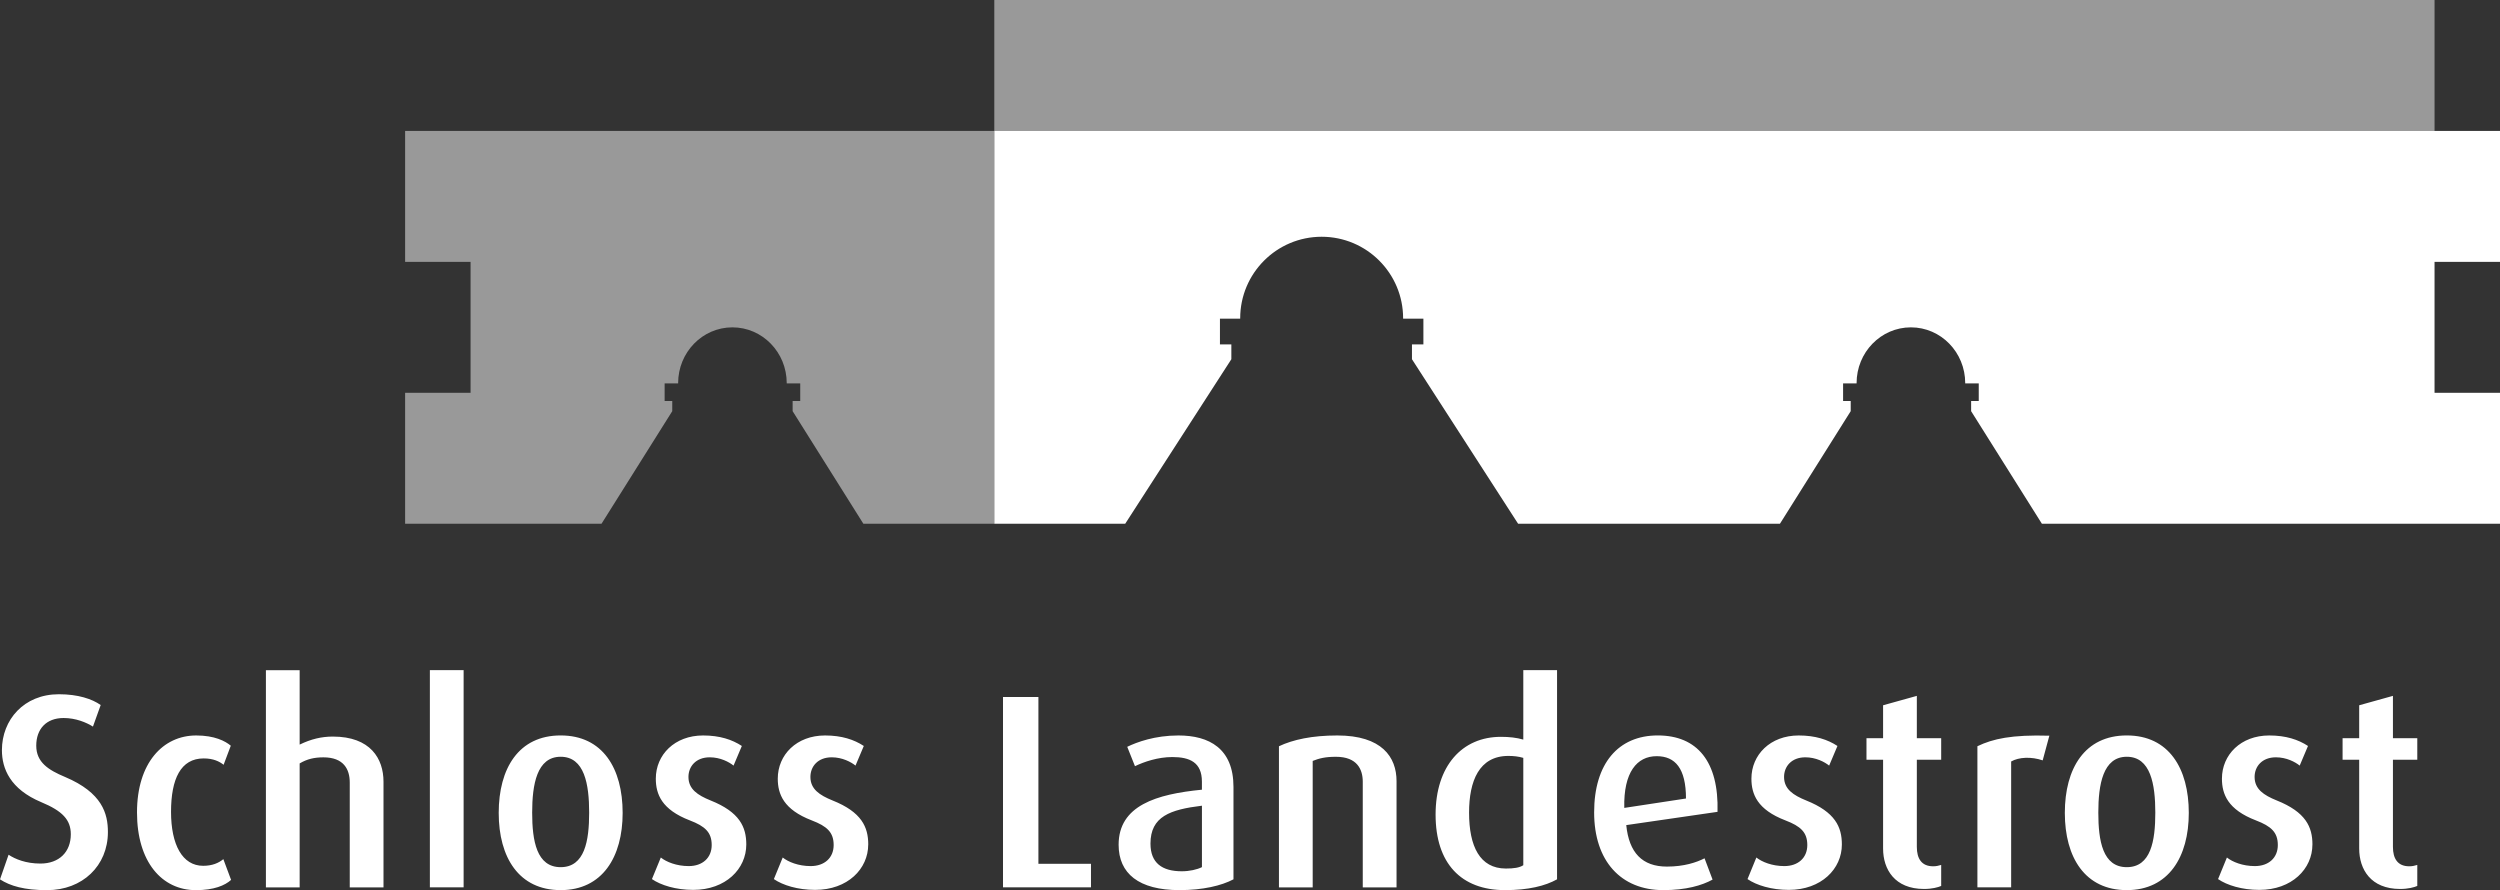
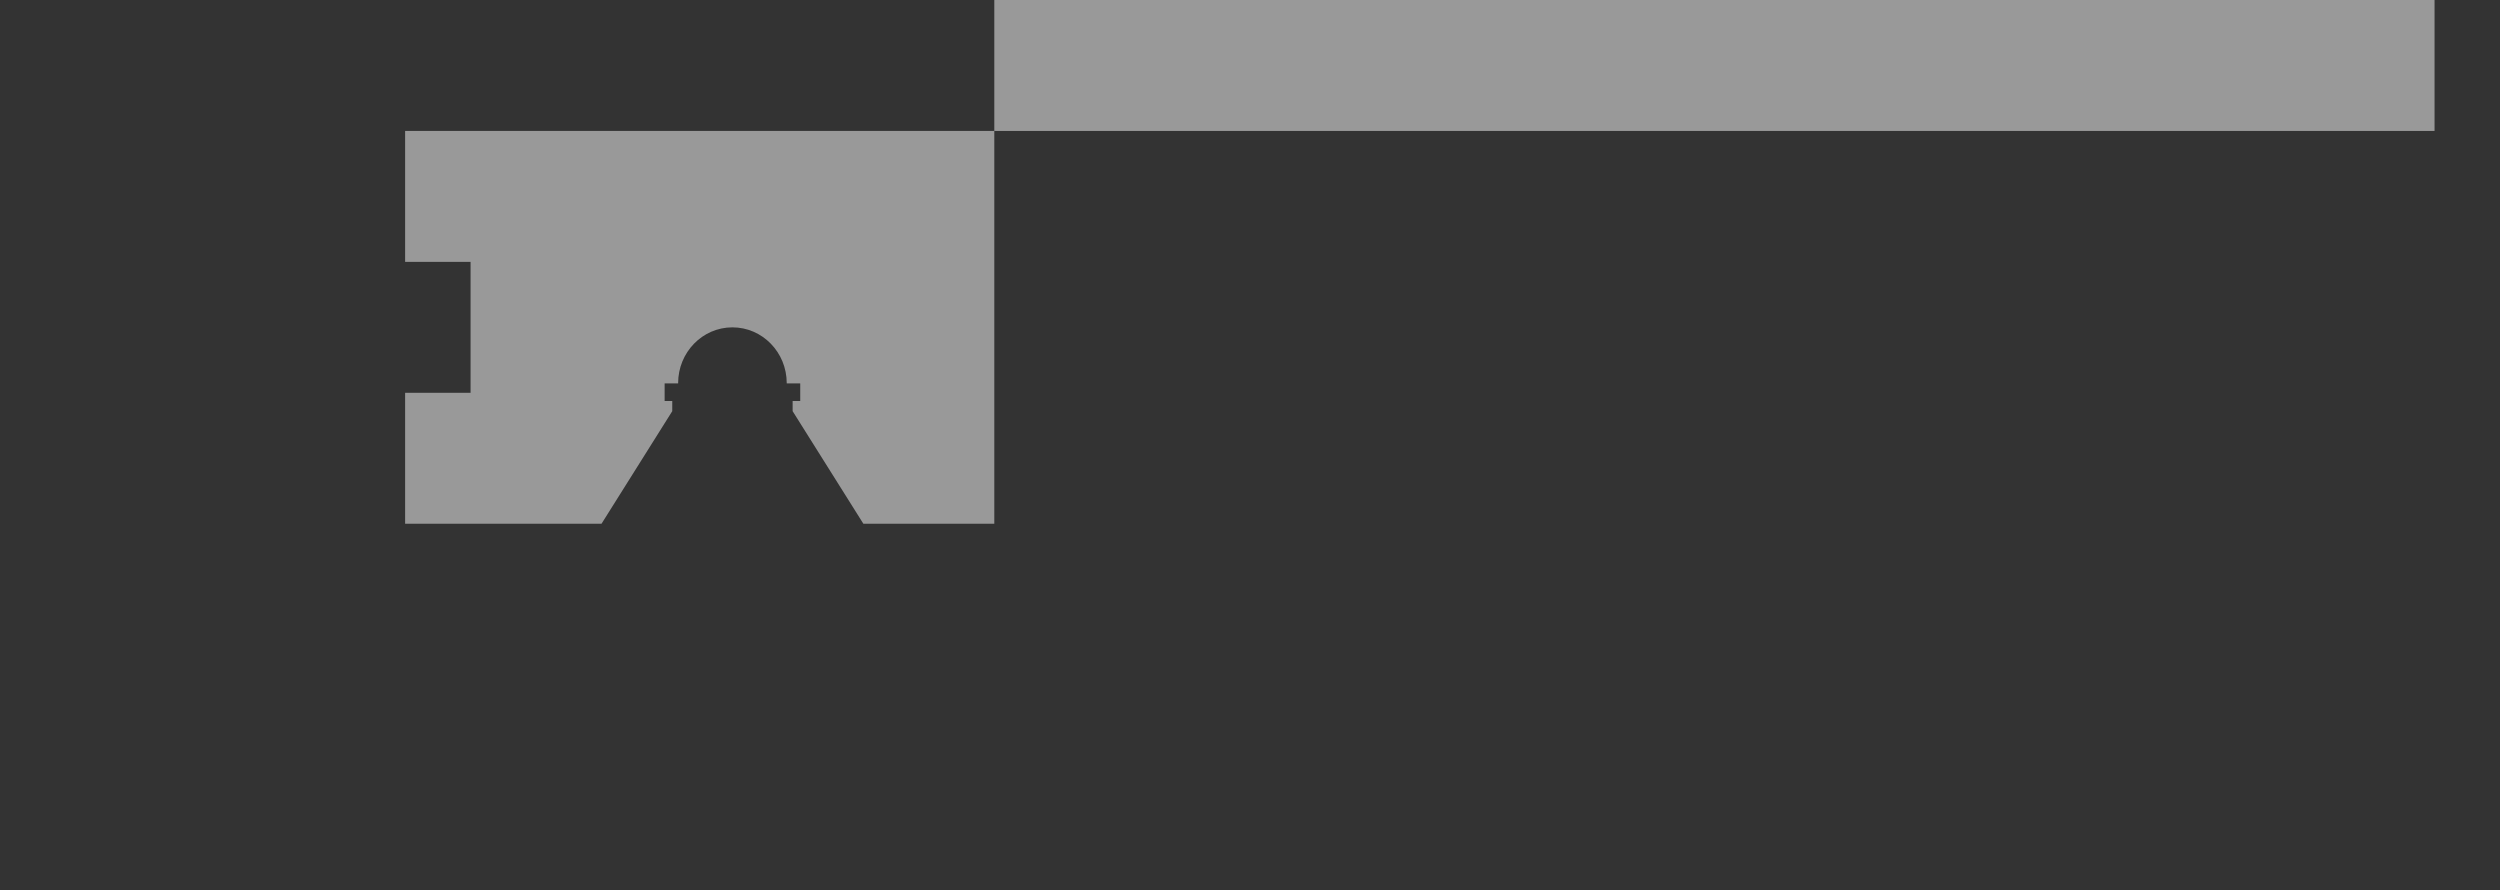
<svg xmlns="http://www.w3.org/2000/svg" id="Layer_1" data-name="Layer 1" viewBox="0 0 859.32 305.96">
  <rect x="0" y="0" width="859.32" height="305.96" fill="#333333" stroke="none" />
  <defs>
    <style>
      .cls-1 {
        opacity: .5;
      }

      .cls-1, .cls-2 {
        fill: #fff;
      }
    </style>
  </defs>
-   <path class="cls-2" d="M836.82,135.02v-45h22.5v-45.01H341.77v135.01h45l36.48-56.54v-5.1h-3.92v-8.84h6.96s0-.09,0-.13c0-15.48,12.54-28.03,28-28.03s28,12.55,28,28.03c0,.05,0,.09,0,.13h6.97v8.84h-3.93v5.1l36.48,56.54h90.01l24.32-38.69v-3.49h-2.62v-6.05h4.64s0-.06,0-.09c0-10.59,8.35-19.18,18.67-19.18s18.67,8.59,18.67,19.18c0,.03,0,.06,0,.09h4.65v6.05h-2.62v3.49l24.32,38.69h157.51v-45h-22.5Z" />
  <path class="cls-1" d="M341.77,180.02V45.01h-202.52v45h22.5v45.01h-22.5v45h67.51l24.31-38.69v-3.5h-2.62v-6.04h4.64s0-.06,0-.09c0-10.59,8.35-19.18,18.66-19.18s18.67,8.59,18.67,19.18c0,.03,0,.06,0,.09h4.64v6.04h-2.61v3.5l24.31,38.69h45Z" />
  <rect class="cls-1" x="341.77" width="495.05" height="45.01" />
-   <path class="cls-2" d="M37.09,285.98c0-6.27-1.9-13.5-14.74-18.92-5.7-2.38-9.89-5.04-9.89-10.75s3.42-9.51,9.41-9.51c4.18,0,7.8,1.52,10.08,2.95l2.66-7.41c-2.95-2.09-7.8-3.71-14.36-3.71-12.08,0-19.59,8.84-19.59,19.21,0,6.37,2.85,13.41,13.51,17.88,7.32,3.04,10.17,6.09,10.17,11.03,0,6.09-3.99,10.08-10.46,10.08-4.95,0-8.66-1.52-10.93-3.04l-2.95,8.47c3.52,2.28,8.37,3.71,16.17,3.71,12.17,0,20.92-8.37,20.92-19.98M79.43,302.44l-2.66-7.13c-1.61,1.33-3.8,2.29-6.94,2.29-7.13,0-11.04-7.23-11.04-18.55s3.33-18.36,11.22-18.36c3.33,0,5.42,1.05,6.85,2.19l2.47-6.56c-1.9-1.61-5.61-3.52-11.89-3.52-11.41,0-20.35,9.41-20.35,26.44s8.56,26.73,20.26,26.73c6.18,0,9.98-1.62,12.08-3.52M131.82,305.01v-36.33c0-7.9-4.47-15.5-17.41-15.5-3.9,0-7.51.86-11.41,2.76v-25.58h-11.6v74.66h11.6v-42.61c2.57-1.52,5.04-2.09,8.18-2.09,6.94,0,9.04,4.09,9.04,8.65v36.05h11.6ZM159.36,230.35h-11.6v74.66h11.6v-74.66ZM214.02,279.42c0-15.31-6.85-26.63-21.3-26.63s-21.3,11.32-21.3,26.63,6.94,26.54,21.3,26.54,21.3-11.42,21.3-26.54M202.51,279.33c0,9.7-1.52,18.74-9.79,18.74s-9.8-9.04-9.8-18.74,1.62-19.21,9.8-19.21,9.79,9.41,9.79,19.21M256.52,290.26c0-5.99-2.28-11.13-12.27-15.12-4.47-1.81-7.61-3.9-7.61-8.08,0-3.62,2.57-6.75,7.32-6.75,3.62,0,6.66,1.61,8.18,2.85l2.85-6.75c-3.33-2.19-7.61-3.61-13.31-3.61-9.8,0-16.26,6.65-16.26,14.84,0,5.32,2,10.65,11.7,14.36,5.23,2,7.51,4.09,7.51,8.47s-3.14,7.23-7.89,7.23c-4.18,0-7.71-1.42-9.6-2.95l-3.05,7.42c3.05,2.09,8.18,3.71,14.17,3.71,11.22,0,18.26-7.23,18.26-15.6M298.44,290.26c0-5.99-2.28-11.13-12.27-15.12-4.47-1.81-7.61-3.9-7.61-8.08,0-3.62,2.57-6.75,7.32-6.75,3.62,0,6.66,1.61,8.18,2.85l2.85-6.75c-3.33-2.19-7.61-3.61-13.31-3.61-9.8,0-16.26,6.65-16.26,14.84,0,5.32,2,10.65,11.7,14.36,5.23,2,7.51,4.09,7.51,8.47s-3.14,7.23-7.9,7.23c-4.19,0-7.71-1.42-9.61-2.95l-3.04,7.42c3.04,2.09,8.18,3.71,14.17,3.71,11.22,0,18.26-7.23,18.26-15.6M375,305.01v-8.09h-18.07v-57.35h-12.17v65.43h30.24ZM423.98,302.25v-31.76c0-13.22-8.37-17.69-18.92-17.69-8.09,0-14.27,2.28-17.6,3.9l2.66,6.66c3.14-1.52,7.9-3.14,12.84-3.14,5.99,0,10.17,1.81,10.17,8.46v2.76c-15.6,1.52-28.63,5.42-28.63,18.92,0,9.89,6.94,15.6,20.93,15.6,7.99,0,14.45-1.53,18.54-3.71M413.14,298.06c-1.71.85-4.28,1.42-6.94,1.42-6.75,0-10.75-2.85-10.75-9.51,0-9.32,6.75-11.7,17.69-13.03v21.11ZM480.03,305.01v-36.52c0-8.27-5.04-15.69-20.36-15.69-8.65,0-15.22,1.42-20.06,3.71v48.51h11.6v-43.47c2.19-.85,4.18-1.42,7.99-1.42,7.32,0,9.22,4.37,9.22,8.56v36.33h11.61ZM535.2,302.25v-71.9h-11.6v23.87c-2.28-.67-4.85-.95-7.71-.95-13.31,0-22.44,9.98-22.44,26.73s8.75,25.96,23.87,25.96c7.99,0,13.79-1.43,17.88-3.71M523.6,297.4c-1.33.86-3.23,1.14-5.99,1.14-8.94,0-12.65-7.61-12.65-19.21,0-10.84,3.42-19.5,13.51-19.5,1.81,0,3.51.19,5.13.67v36.9ZM590.36,279.04c.48-17.22-6.94-26.25-20.54-26.25s-21.87,9.7-21.87,26.44,9.22,26.73,23.78,26.73c7.8,0,13.31-1.62,16.93-3.62l-2.76-7.32c-2.76,1.42-7.04,2.85-12.93,2.85-8.47,0-13.03-4.75-13.98-14.26l31.38-4.56ZM579.52,274.47l-21.21,3.23c-.29-12.27,4.37-17.78,11.13-17.78,6.37,0,10.08,4.18,10.08,14.55M633.1,290.26c0-5.99-2.29-11.13-12.27-15.12-4.46-1.81-7.6-3.9-7.6-8.08,0-3.62,2.57-6.75,7.32-6.75,3.61,0,6.65,1.61,8.18,2.85l2.85-6.75c-3.33-2.19-7.61-3.61-13.31-3.61-9.79,0-16.26,6.65-16.26,14.84,0,5.32,2,10.65,11.7,14.36,5.23,2,7.51,4.09,7.51,8.47s-3.14,7.23-7.9,7.23c-4.18,0-7.7-1.42-9.61-2.95l-3.04,7.42c3.04,2.09,8.18,3.71,14.17,3.71,11.22,0,18.26-7.23,18.26-15.6M667.24,304.53v-7.23c-.95.29-1.71.47-2.76.47-3.99,0-5.61-2.66-5.61-6.66v-29.96h8.37v-7.41h-8.37v-14.55l-11.6,3.23v11.32h-5.71v7.41h5.71v30.53c0,7.13,3.99,13.88,14.08,13.88,2.76,0,4.85-.57,5.9-1.04M704.42,252.88c-12.93-.38-19.4,1.05-24.73,3.62v48.51h11.6v-43.27c2.66-1.52,6.94-1.71,10.84-.38l2.29-8.47ZM752.35,279.42c0-15.31-6.85-26.63-21.31-26.63s-21.3,11.32-21.3,26.63,6.94,26.54,21.3,26.54,21.31-11.42,21.31-26.54M740.84,279.33c0,9.7-1.52,18.74-9.8,18.74s-9.79-9.04-9.79-18.74,1.61-19.21,9.79-19.21,9.8,9.41,9.8,19.21M794.85,290.26c0-5.99-2.28-11.13-12.27-15.12-4.48-1.81-7.61-3.9-7.61-8.08,0-3.62,2.57-6.75,7.32-6.75,3.62,0,6.66,1.61,8.18,2.85l2.85-6.75c-3.33-2.19-7.61-3.61-13.32-3.61-9.79,0-16.26,6.65-16.26,14.84,0,5.32,2,10.65,11.7,14.36,5.23,2,7.51,4.09,7.51,8.47s-3.14,7.23-7.89,7.23c-4.18,0-7.71-1.42-9.61-2.95l-3.04,7.42c3.04,2.09,8.18,3.71,14.17,3.71,11.22,0,18.26-7.23,18.26-15.6M830.89,304.53v-7.23c-.95.29-1.72.47-2.76.47-4,0-5.61-2.66-5.61-6.66v-29.96h8.37v-7.41h-8.37v-14.55l-11.6,3.23v11.32h-5.71v7.41h5.71v30.53c0,7.13,3.99,13.88,14.07,13.88,2.76,0,4.85-.57,5.9-1.04" />
</svg>